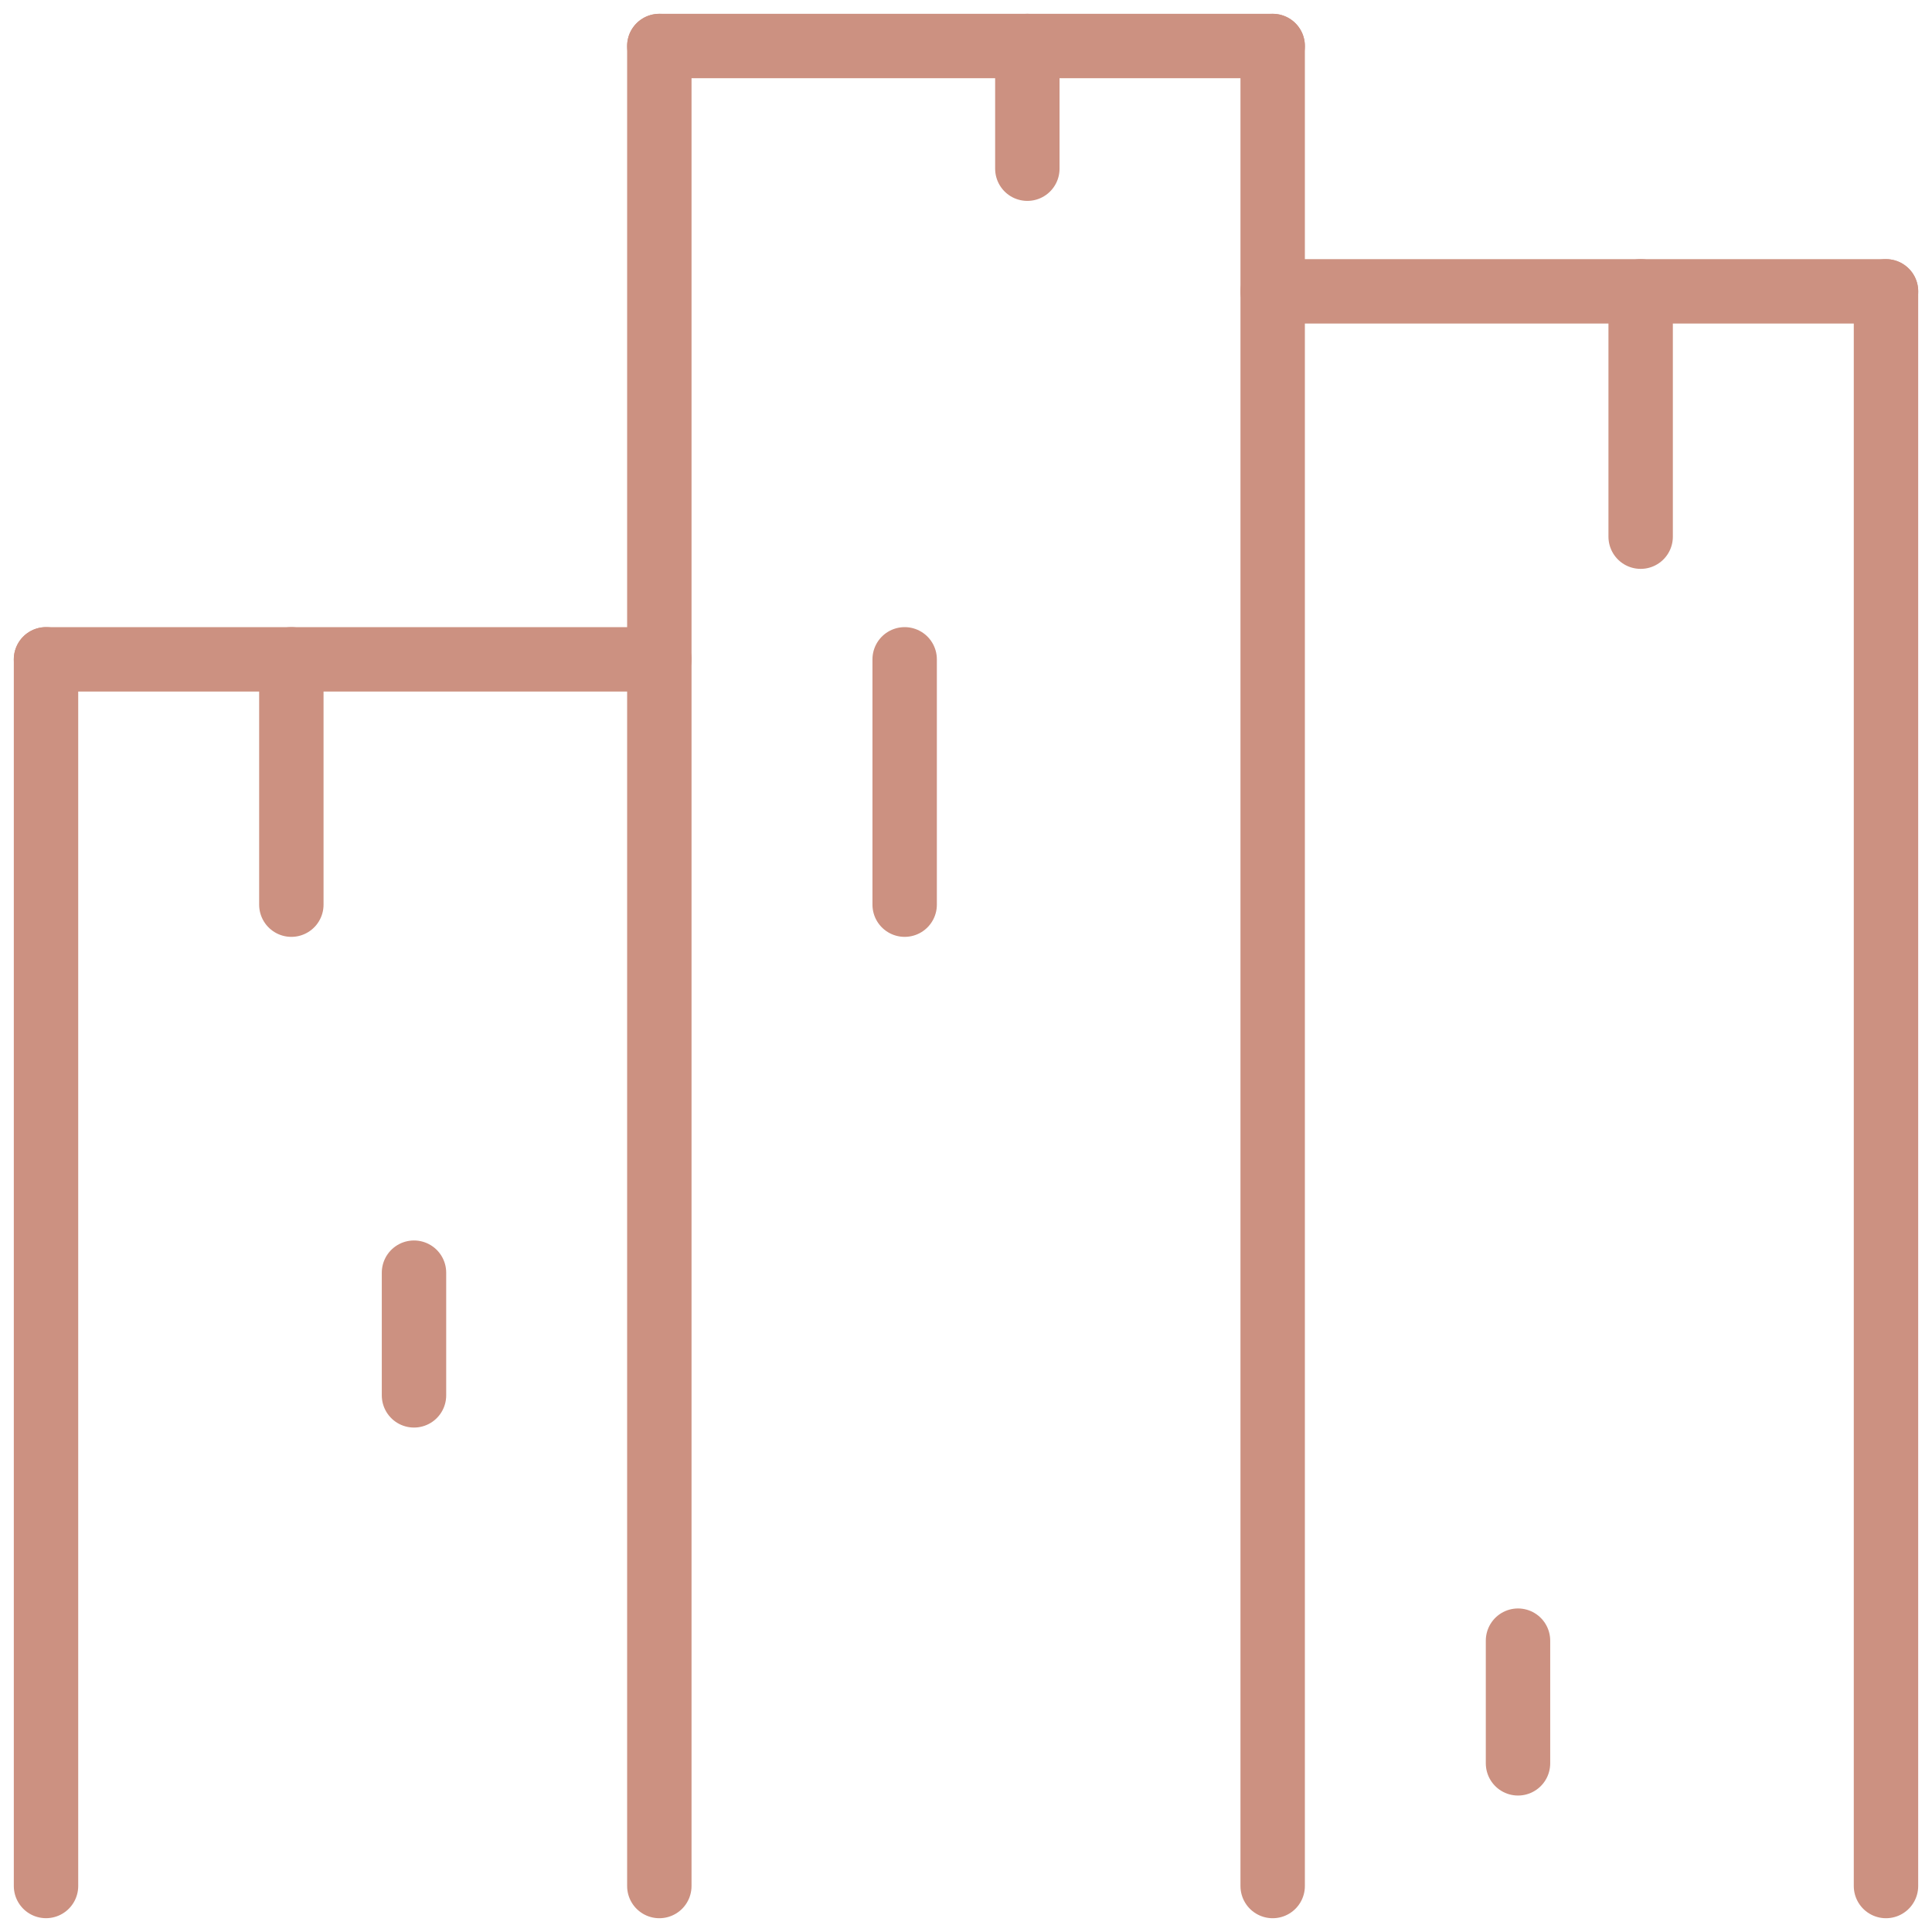
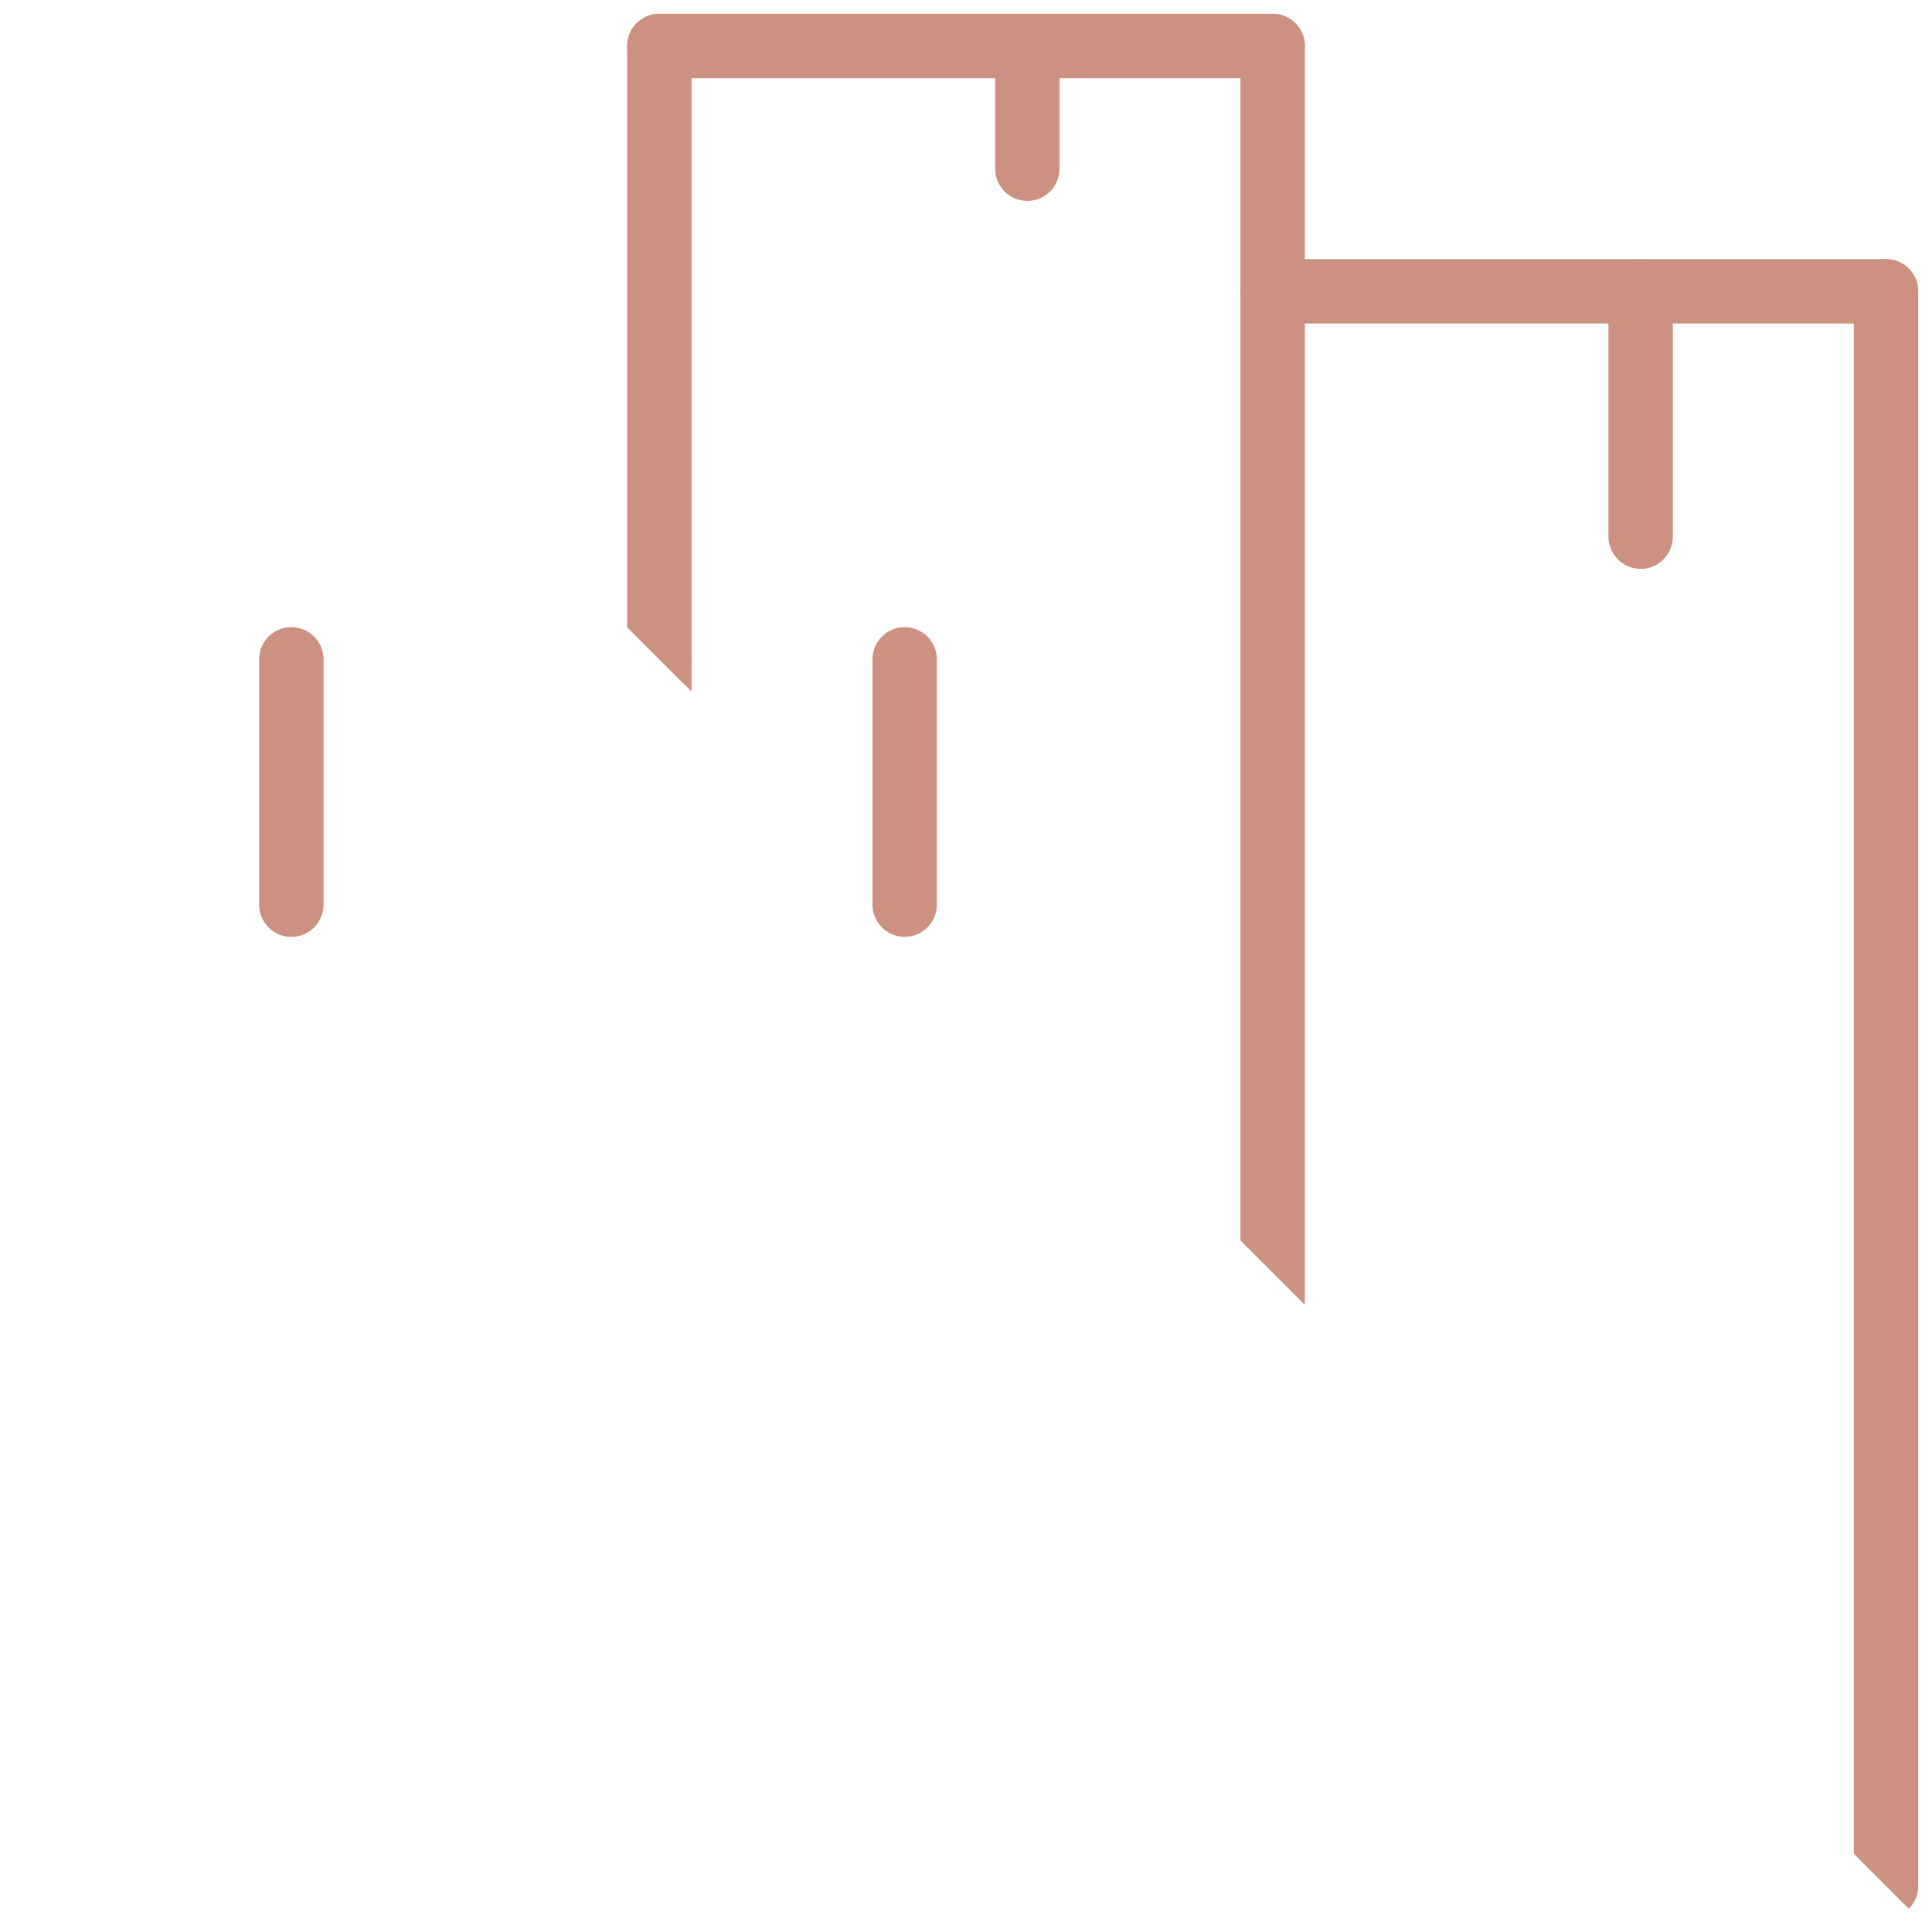
<svg xmlns="http://www.w3.org/2000/svg" width="60" height="60">
  <defs>
    <clipPath id="a">
-       <path data-name="Rectangle 260" fill="none" stroke="#cc9181" stroke-width="2" d="M0 0h60v60H0z" />
+       <path data-name="Rectangle 260" fill="none" stroke="#cc9181" stroke-width="2" d="M0 0h60v60z" />
    </clipPath>
  </defs>
  <g data-name="Group 478">
    <g data-name="Group 477" clip-path="url(#a)" fill="none" stroke="#cc9181" stroke-linecap="round" stroke-linejoin="round" stroke-width="2">
-       <path data-name="Line 86" d="M1.429 58.571V20.476" />
      <path data-name="Line 87" d="M20.476 58.572V1.429" />
      <path data-name="Line 88" d="M1.429 20.476h19.048" />
      <path data-name="Line 89" d="M20.476 1.429h19.048" />
      <path data-name="Line 90" d="M39.524 58.572V1.429" />
      <path data-name="Line 91" d="M39.524 9.048h19.048" />
      <path data-name="Line 92" d="M58.571 58.572V9.048" />
    </g>
  </g>
  <path data-name="Line 93" fill="none" stroke="#cc9181" stroke-linecap="round" stroke-linejoin="round" stroke-width="2" d="M9.048 20.476v7.619" />
  <g data-name="Group 480">
    <g data-name="Group 479" clip-path="url(#a)">
      <path data-name="Line 94" fill="none" stroke="#cc9181" stroke-linecap="round" stroke-linejoin="round" stroke-width="2" d="M31.905 1.429v3.81" />
    </g>
  </g>
  <path data-name="Line 95" fill="none" stroke="#cc9181" stroke-linecap="round" stroke-linejoin="round" stroke-width="2" d="M50.952 9.048v7.619" />
-   <path data-name="Line 96" fill="none" stroke="#cc9181" stroke-linecap="round" stroke-linejoin="round" stroke-width="2" d="M12.857 43.334v-3.81" />
  <path data-name="Line 97" fill="none" stroke="#cc9181" stroke-linecap="round" stroke-linejoin="round" stroke-width="2" d="M28.095 28.095v-7.619" />
  <g data-name="Group 482">
    <g data-name="Group 481" clip-path="url(#a)">
      <path data-name="Line 98" fill="none" stroke="#cc9181" stroke-linecap="round" stroke-linejoin="round" stroke-width="2" d="M47.143 54.762v-3.81" />
    </g>
  </g>
</svg>